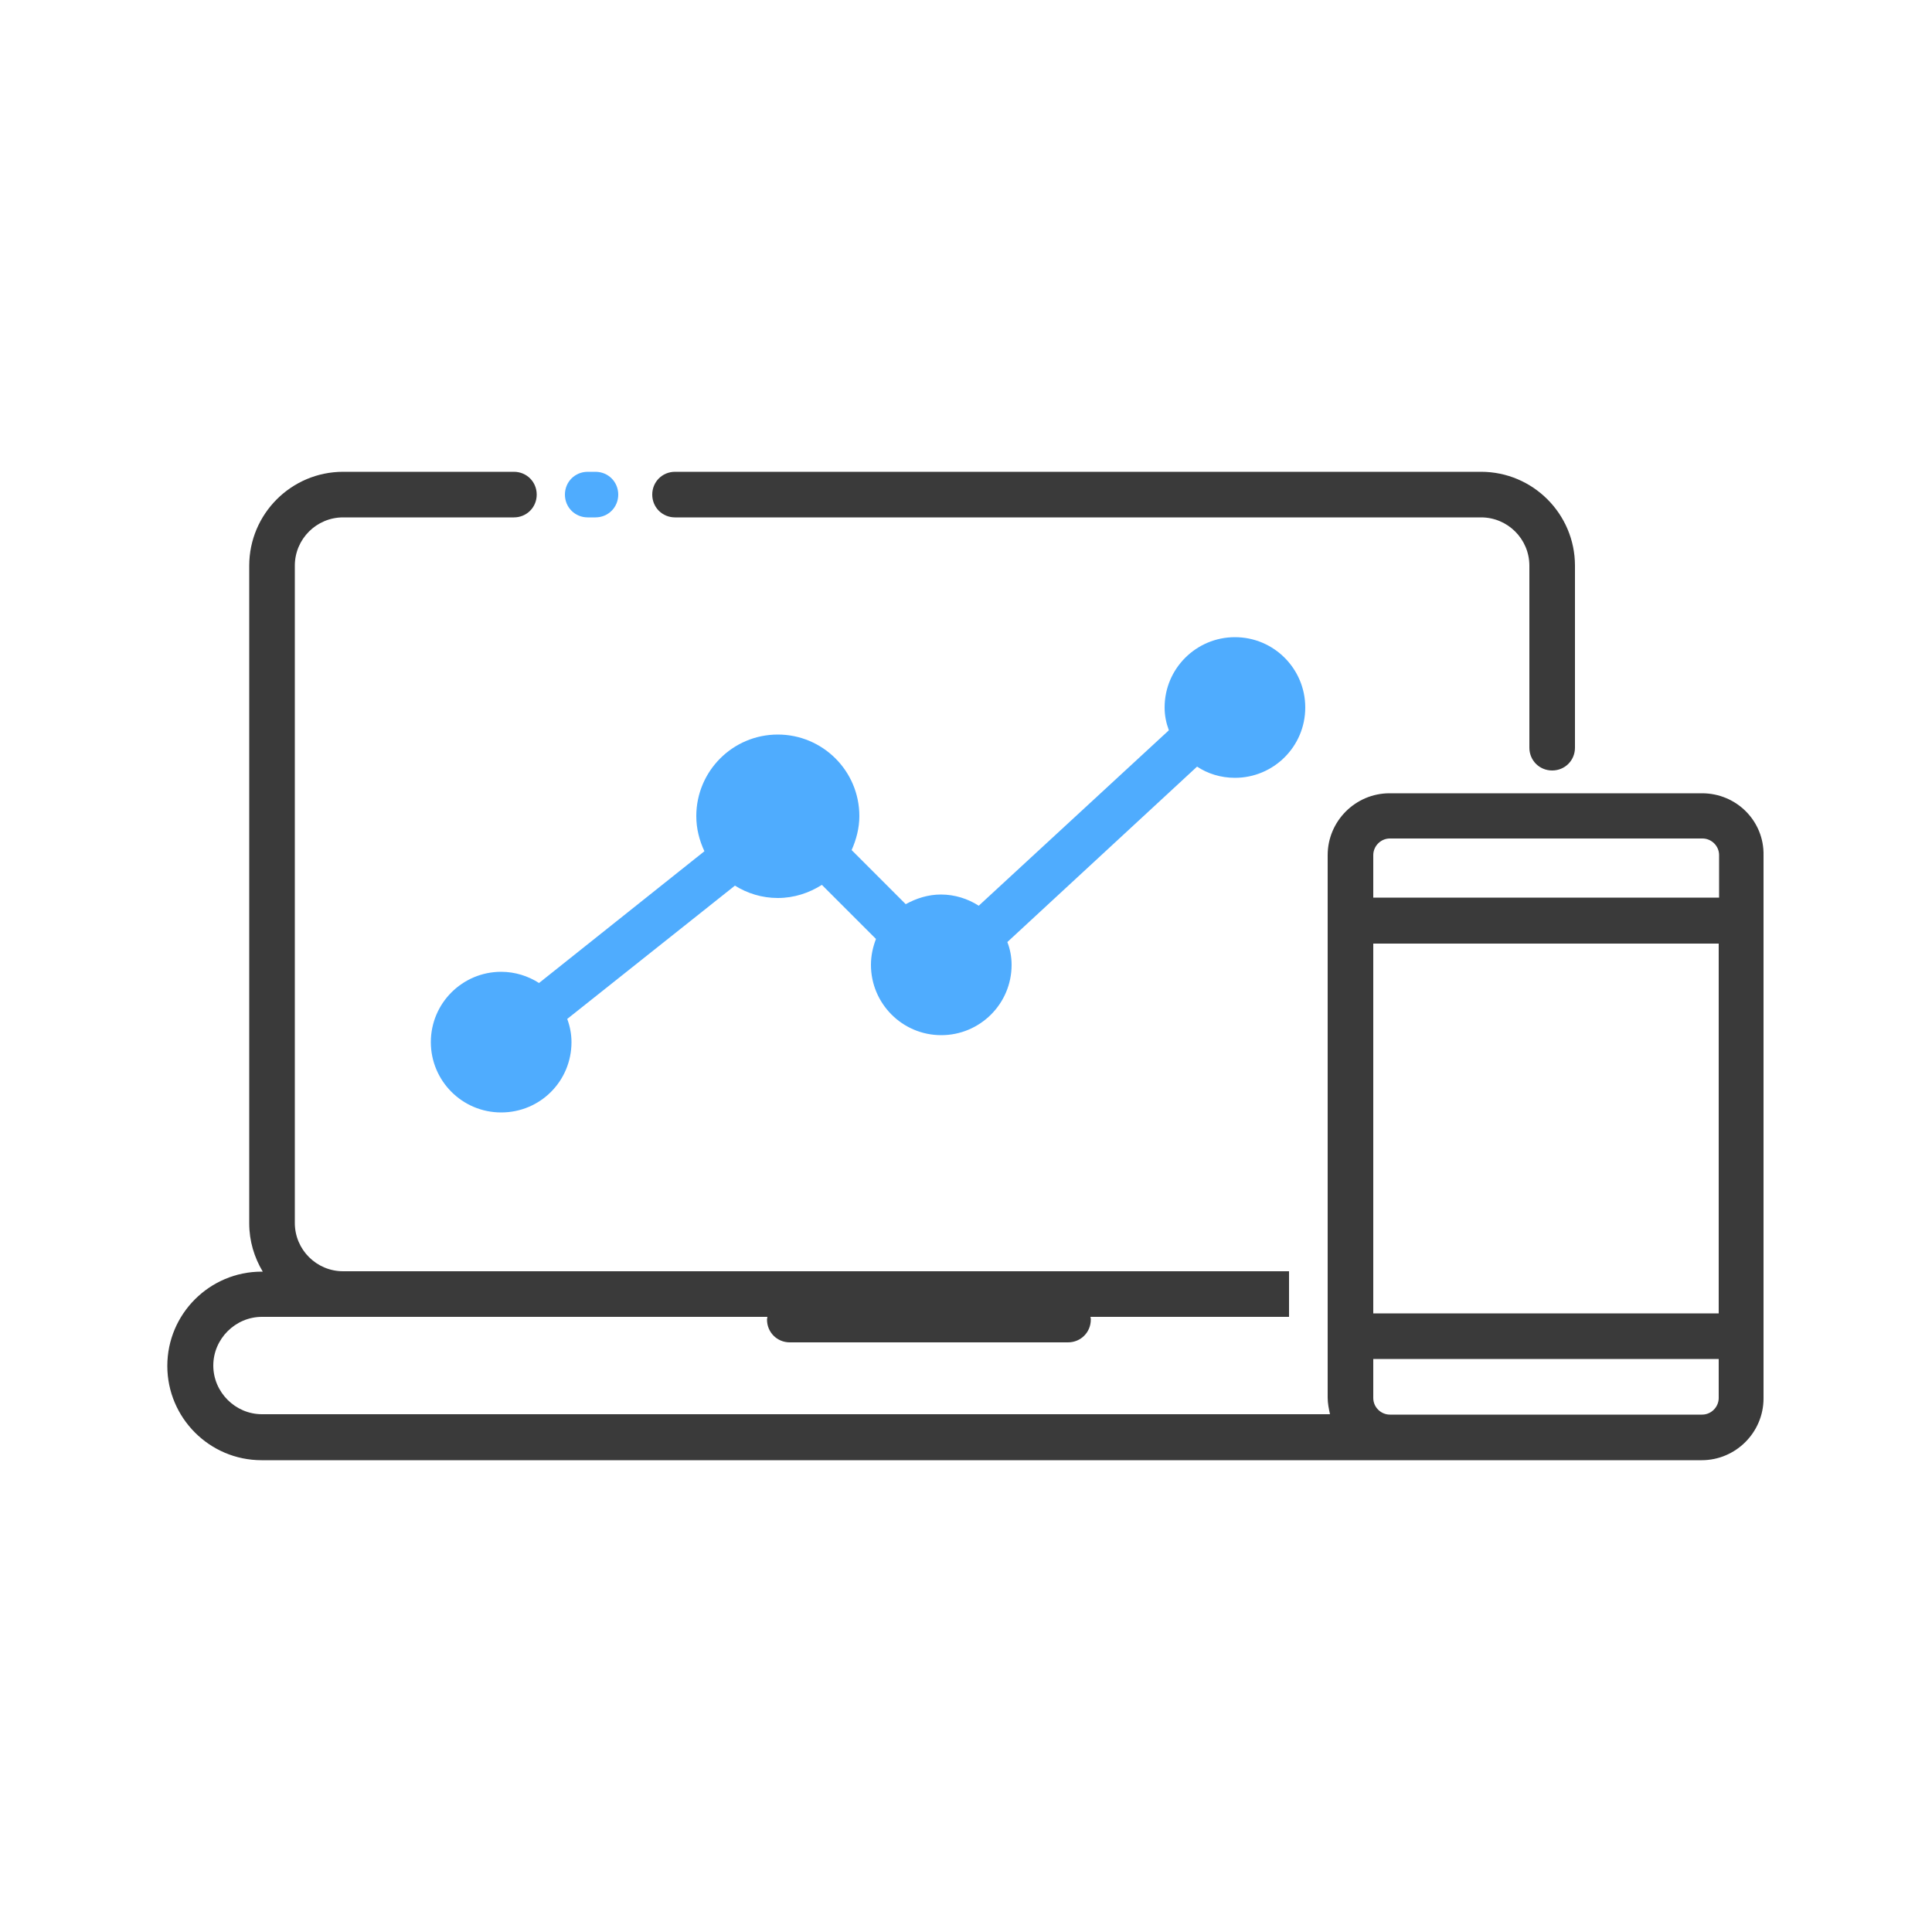
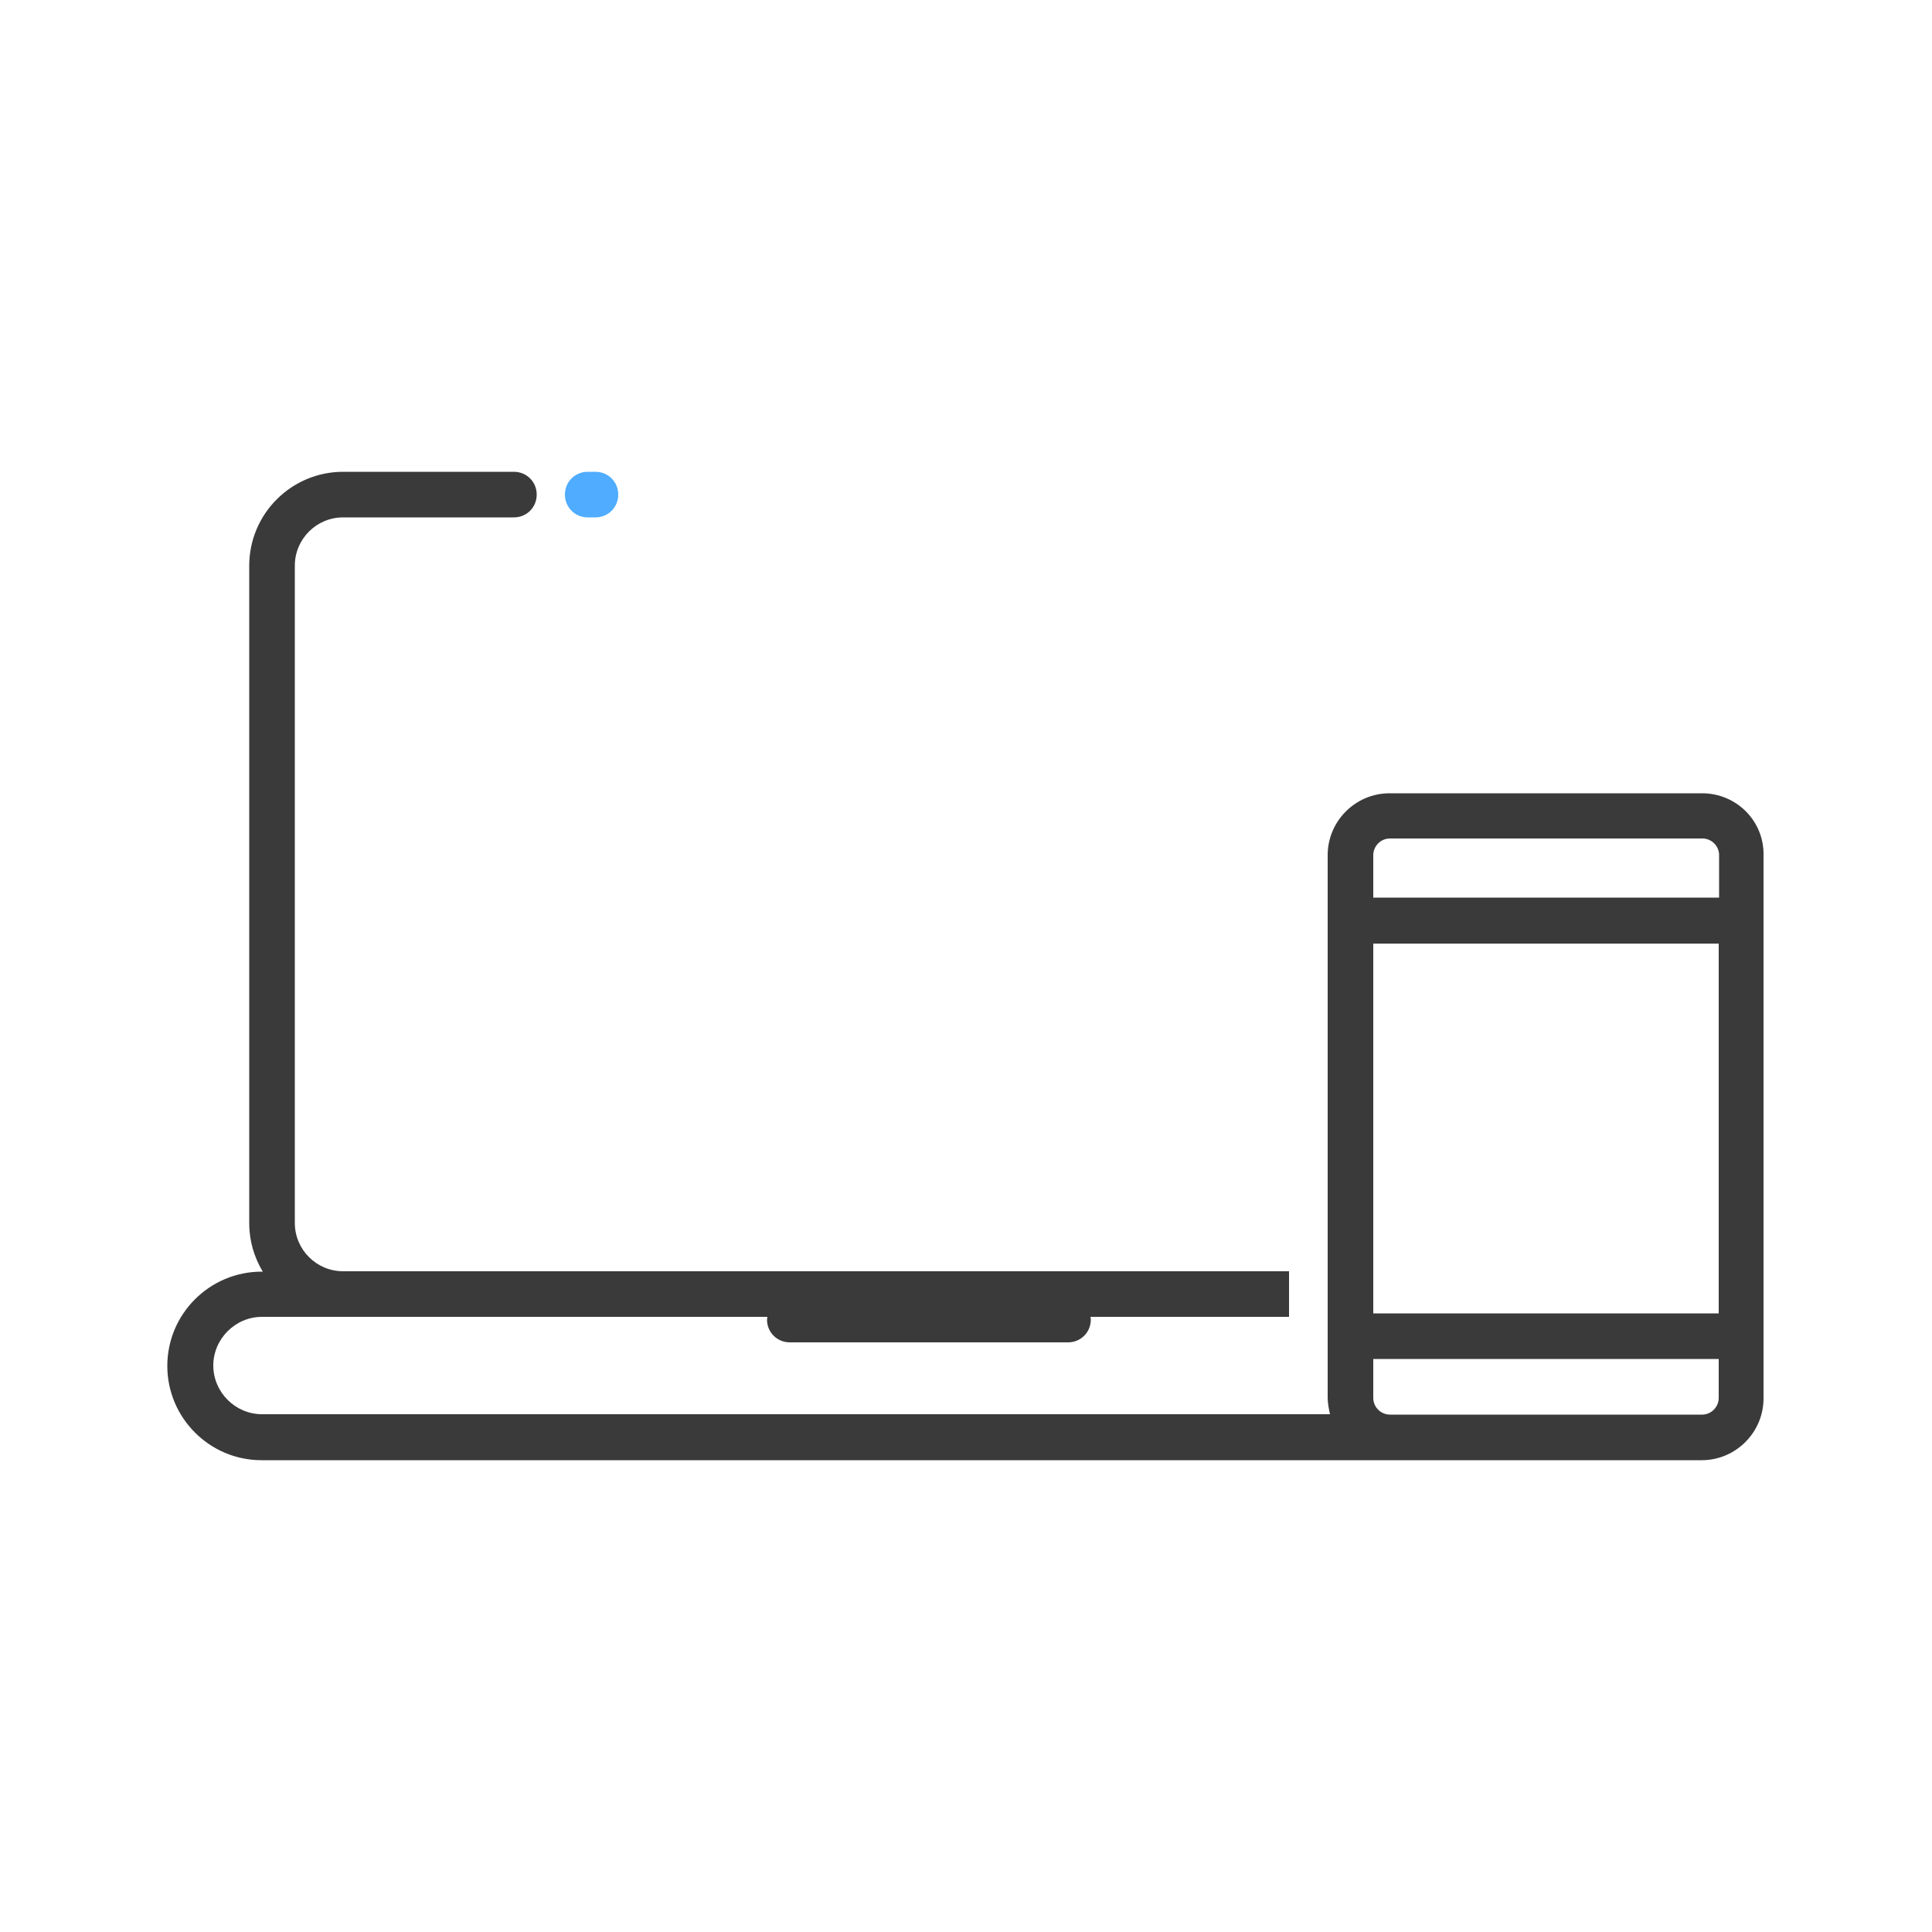
<svg xmlns="http://www.w3.org/2000/svg" id="Layer_1" x="0px" y="0px" viewBox="0 0 500 500" xml:space="preserve">
  <g>
-     <path fill="#3A3A3A" d="M401.7,199.4c3.3,0,5.9-2.6,5.9-5.9v-47.1c0-13.4-10.9-24.3-24.3-24.3H174.7c-3.3,0-5.9,2.6-5.9,5.9  c0,3.3,2.6,5.9,5.9,5.9h208.6c6.9,0,12.5,5.6,12.5,12.5v47.1C395.8,196.8,398.4,199.4,401.7,199.4z" />
    <path fill="#4FACFE" d="M154.1,133.9c3.3,0,5.9-2.6,5.9-5.9c0-3.3-2.6-5.9-5.9-5.9h-2c-3.3,0-5.9,2.6-5.9,5.9  c0,3.3,2.6,5.9,5.9,5.9H154.1z" />
-     <path fill="#4FACFE" d="M319.6,201.3c10,0,18.2-8.1,18.2-18.2c0-10-8.1-18.2-18.2-18.2c-10,0-18.2,8.1-18.2,18.2  c0,2.1,0.4,4,1.1,5.9l-49.2,45.4c-2.8-1.8-6.2-2.9-9.8-2.9c-3.3,0-6.4,1-9.1,2.5l-14-14c1.2-2.7,2-5.7,2-8.8  c0-11.7-9.5-21.1-21.1-21.1c-11.7,0-21.1,9.5-21.1,21.1c0,3.3,0.8,6.3,2.1,9.1l-42.8,34.1c-2.8-1.8-6.2-2.9-9.8-2.9  c-10,0-18.2,8.1-18.2,18.2c0,10,8.1,18.2,18.2,18.2s18.2-8.1,18.2-18.2c0-2.1-0.4-4.1-1.1-6l43.4-34.5c3.2,2,7,3.2,11.1,3.2  c4.2,0,8.1-1.3,11.4-3.4l14,14c-0.8,2.1-1.3,4.3-1.3,6.7c0,10,8.1,18.2,18.2,18.2c10,0,18.2-8.1,18.2-18.2c0-2.1-0.4-4.1-1.1-5.9  l49.1-45.4C312.5,200.2,315.9,201.3,319.6,201.3z" />
    <path fill="#3A3A3A" d="M440.5,205.3h-80.9c-8.8,0-16,7.2-16,16v100.1v7.6v11.8v13.7v7.2c0,1.5,0.3,2.9,0.6,4.3H67.8  c-6.9,0-12.6-5.7-12.6-12.6c0-6.9,5.7-12.6,12.6-12.6h21h109.8c0,0.2-0.1,0.4-0.1,0.7c0,3.3,2.6,5.9,5.9,5.9h72  c3.3,0,5.9-2.6,5.9-5.9c0-0.2,0-0.4-0.1-0.7h49.8h1.6v-11.8h-1.6H88.8c-6.9,0-12.5-5.6-12.5-12.5V146.4c0-6.9,5.6-12.5,12.5-12.5  H133c3.3,0,5.9-2.6,5.9-5.9c0-3.3-2.6-5.9-5.9-5.9H88.8c-13.4,0-24.3,10.9-24.3,24.3v170.2c0,4.6,1.3,8.8,3.5,12.5h-0.3  c-13.4,0-24.4,10.9-24.4,24.4c0,13.4,10.9,24.4,24.4,24.4h291.9h13.7h67.1c8.8,0,16-7.2,16-16V221.4  C456.6,212.5,449.4,205.3,440.5,205.3z M444.8,361.8c0,2.3-1.9,4.3-4.3,4.3h-67.1h-13.7c-2.3,0-4.3-1.9-4.3-4.3v-10.1h89.4V361.8z   M444.8,339.9h-89.4v-95.7h89.4V339.9z M444.8,232.3h-89.4v-11c0-2.3,1.9-4.3,4.3-4.3h80.9c2.3,0,4.3,1.9,4.3,4.3V232.3z" />
  </g>
</svg>